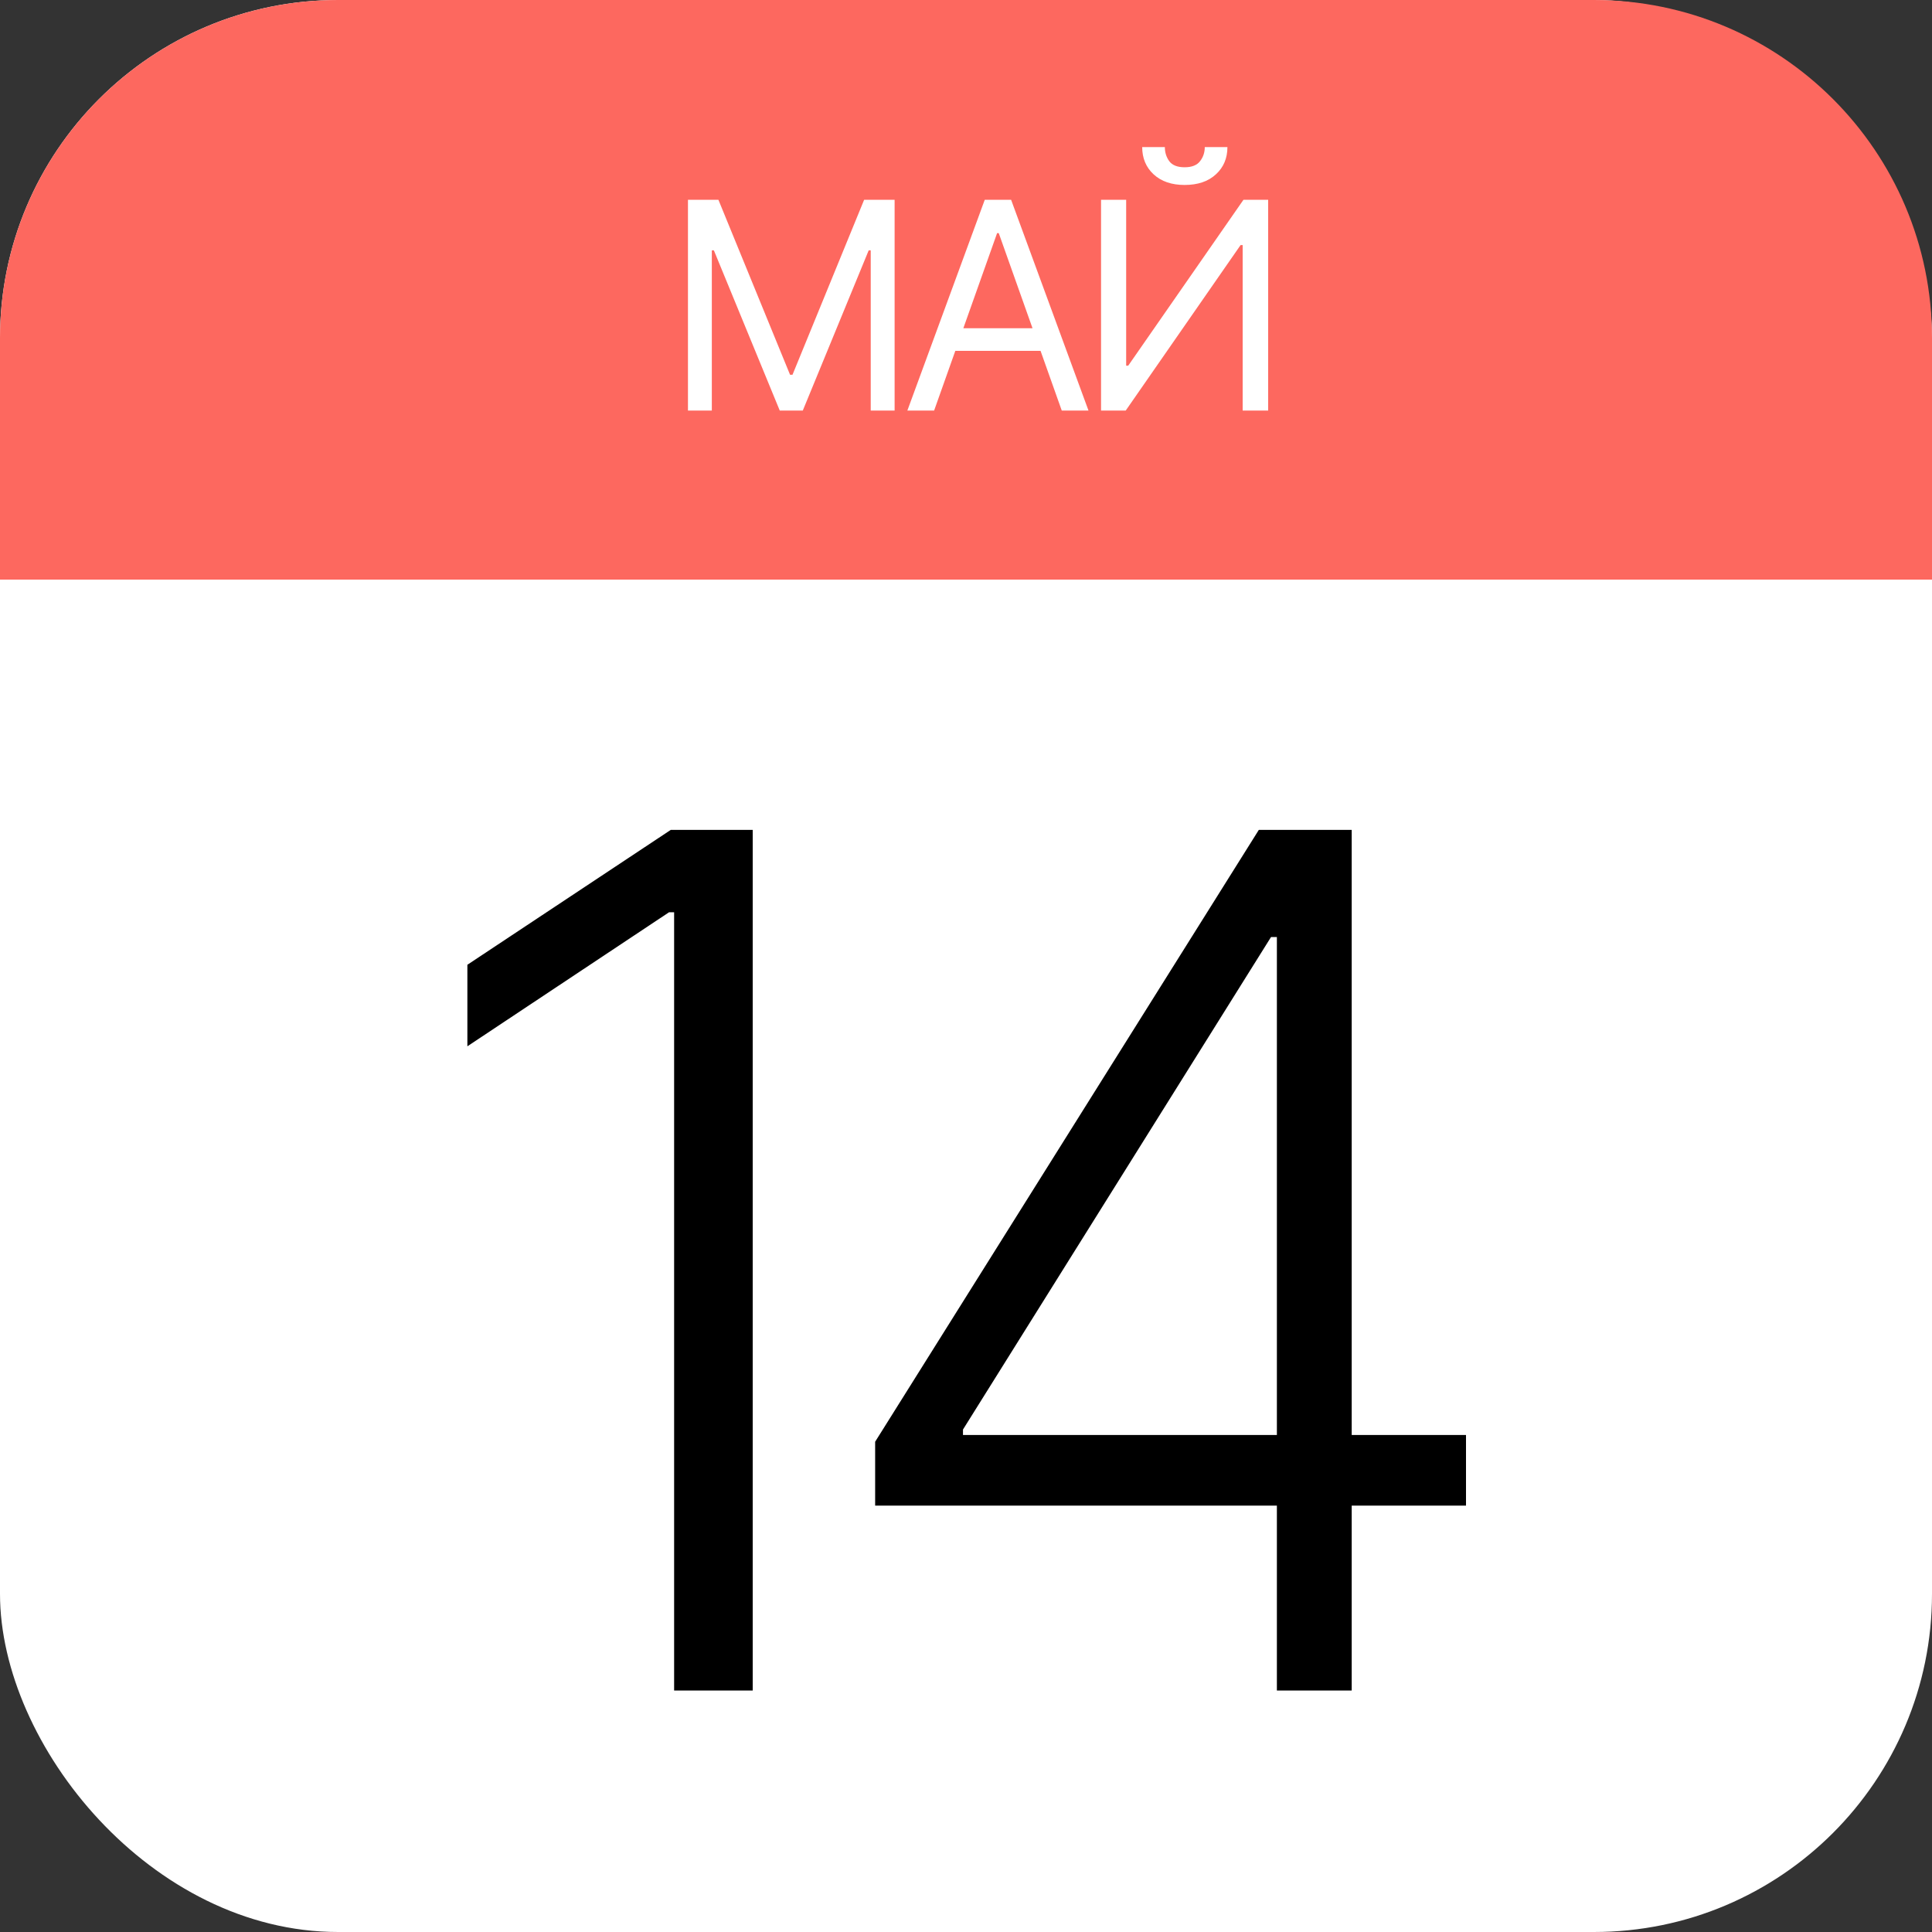
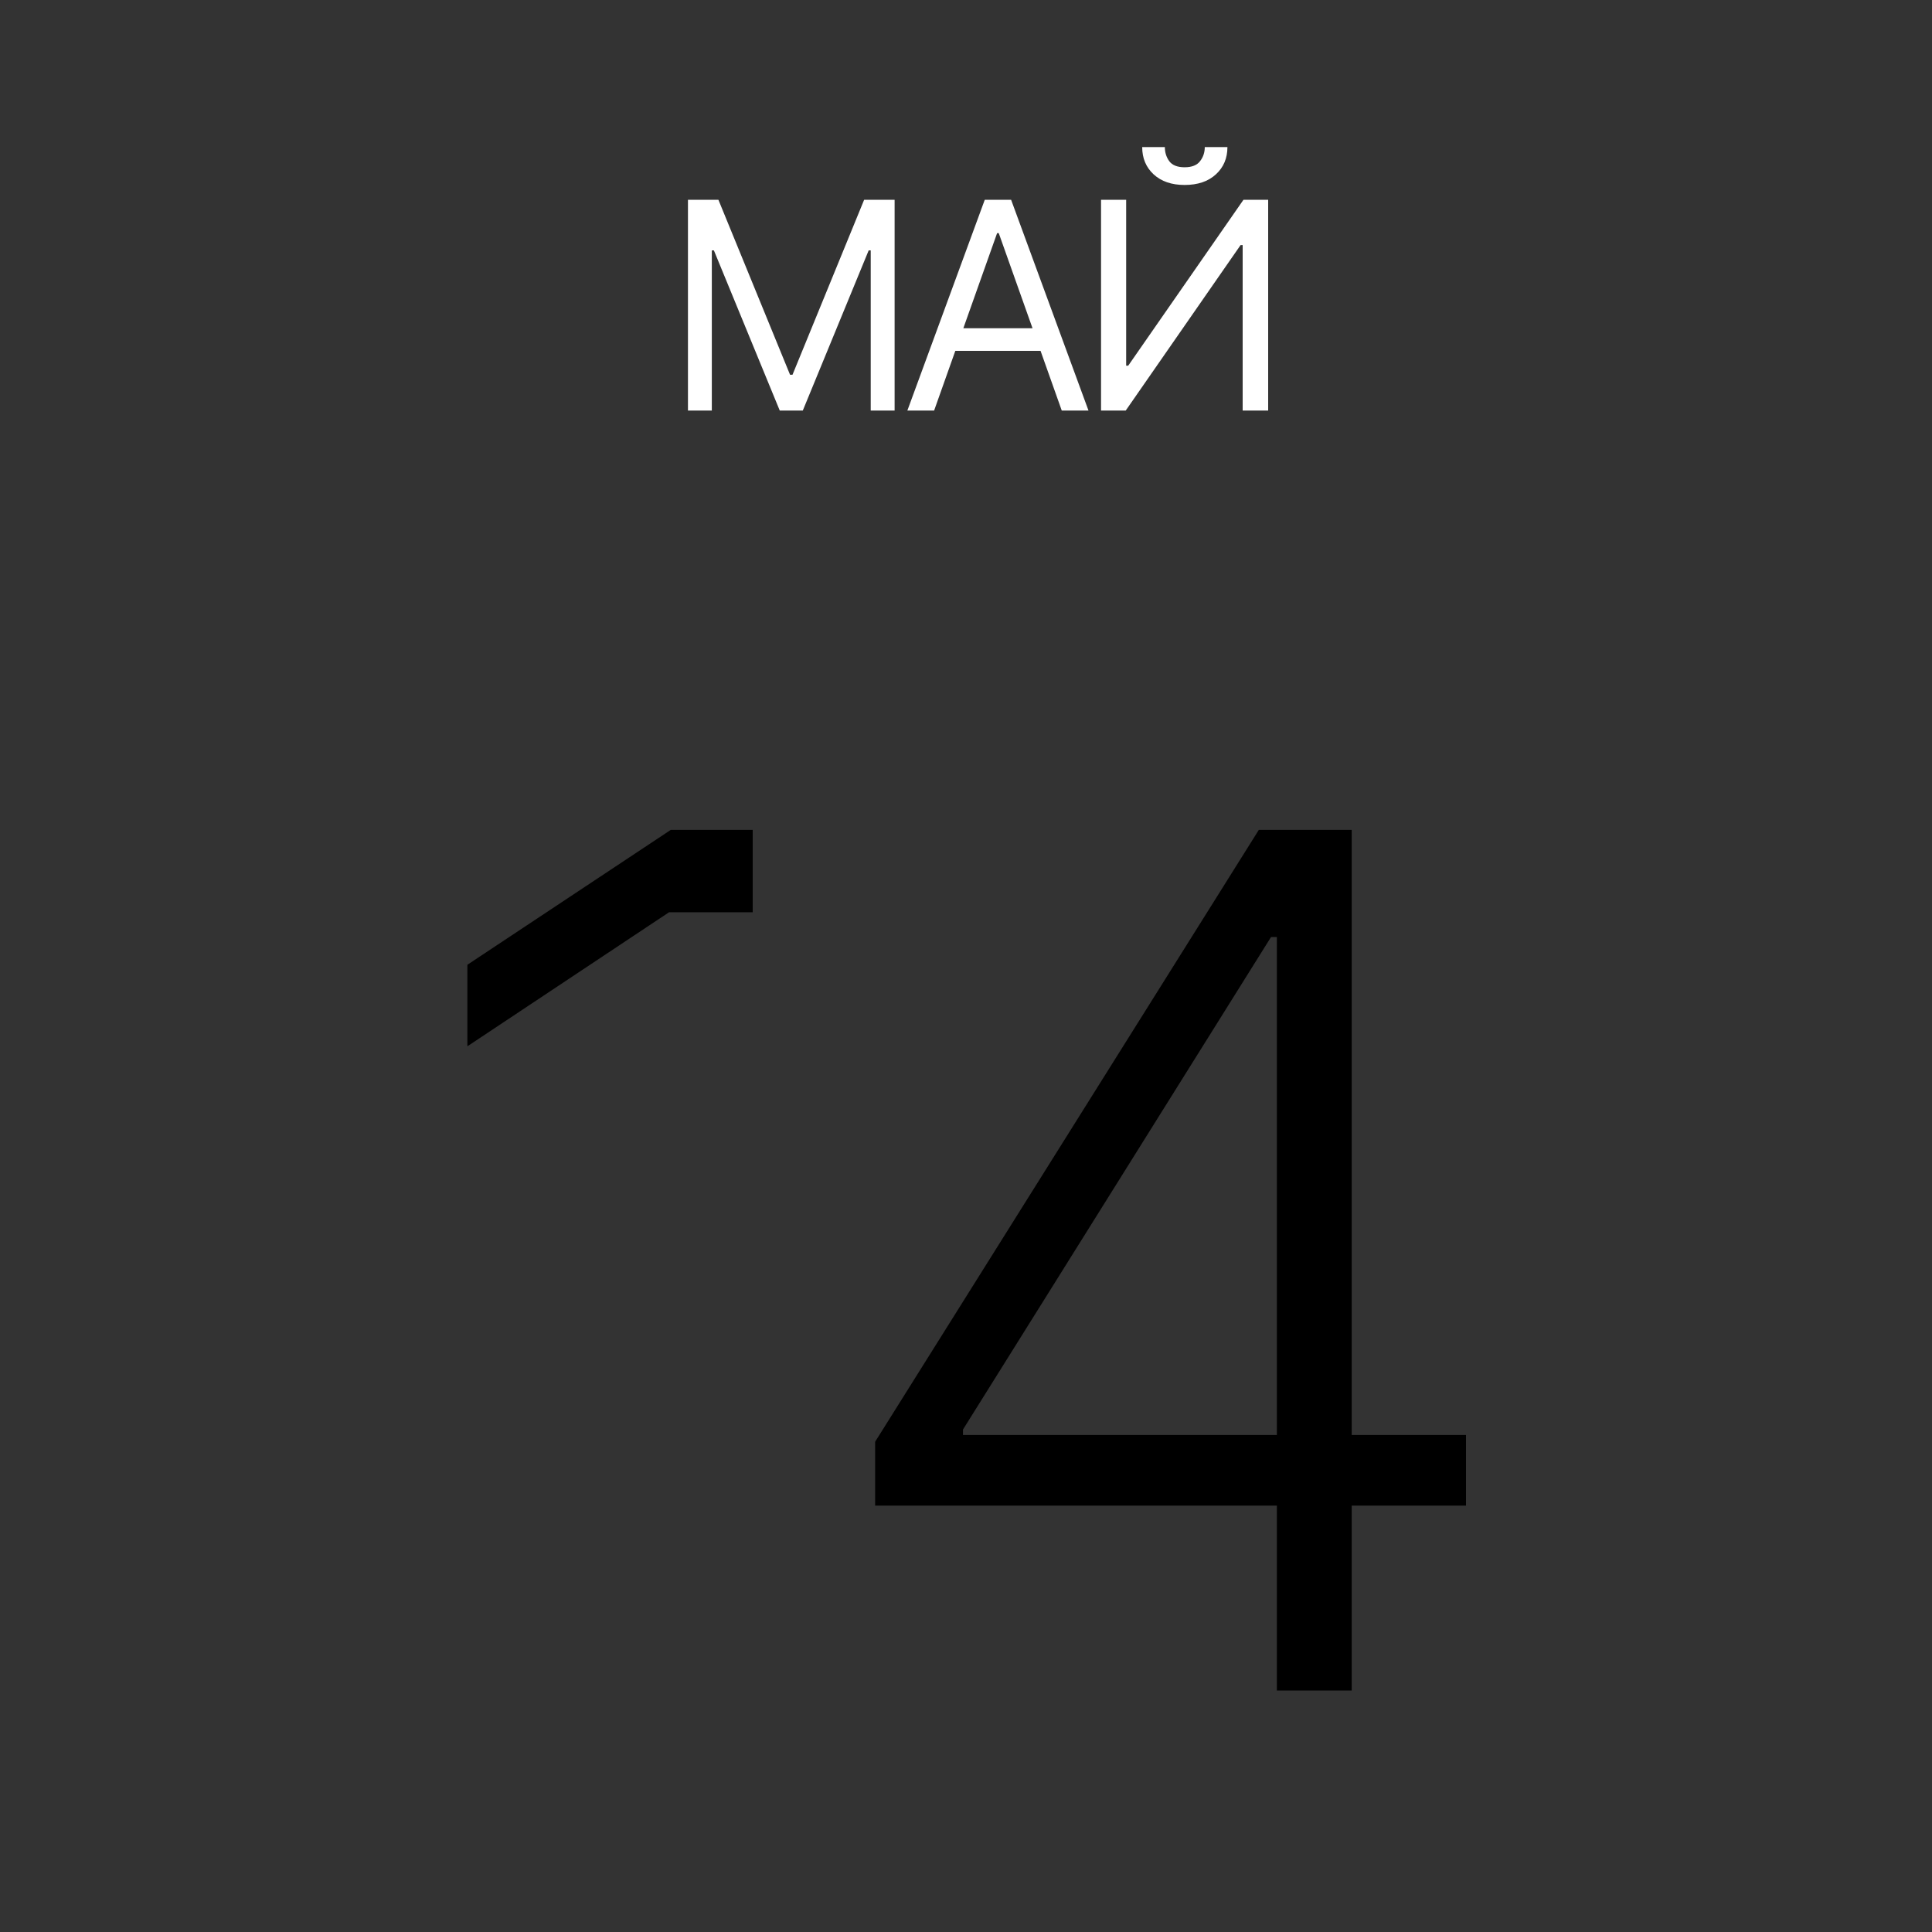
<svg xmlns="http://www.w3.org/2000/svg" width="80" height="80" viewBox="0 0 80 80" fill="none">
  <rect x="0" y="0" width="80" height="80" fill="#333333" stroke="none" />
-   <rect width="80" height="80" rx="14" fill="white" />
-   <path d="M0 14C0 6.268 6.268 0 14 0H66C73.732 0 80 6.268 80 14V24H0V14Z" fill="#FD685F" />
-   <path d="M31.168 34.364V70H27.914V37.774H27.705L19.353 43.325V39.949L27.775 34.364H31.168ZM36.238 62.344V59.699L52.125 34.364H54.074V38.801H52.63L39.875 59.194V59.42H60.704V62.344H36.238ZM52.873 70V61.508V60.291V34.364H55.971V70H52.873Z" fill="black" />
+   <path d="M31.168 34.364V70V37.774H27.705L19.353 43.325V39.949L27.775 34.364H31.168ZM36.238 62.344V59.699L52.125 34.364H54.074V38.801H52.63L39.875 59.194V59.42H60.704V62.344H36.238ZM52.873 70V61.508V60.291V34.364H55.971V70H52.873Z" fill="black" />
  <path d="M28.487 8.273H29.748L32.714 15.517H32.816L35.782 8.273H37.044V17H36.055V10.369H35.97L33.242 17H32.288L29.561 10.369H29.475V17H28.487V8.273ZM38.68 17H37.572L40.777 8.273H41.868L45.072 17H43.965L41.356 9.653H41.288L38.68 17ZM39.09 13.591H43.555V14.528H39.09V13.591ZM45.592 8.273H46.632V15.142H46.717L51.489 8.273H52.512V17H51.456V10.148H51.37L46.614 17H45.592V8.273ZM49.887 6.091H50.825C50.825 6.551 50.666 6.928 50.347 7.22C50.029 7.513 49.597 7.659 49.052 7.659C48.515 7.659 48.088 7.513 47.769 7.22C47.454 6.928 47.296 6.551 47.296 6.091H48.234C48.234 6.312 48.295 6.507 48.417 6.675C48.542 6.842 48.754 6.926 49.052 6.926C49.35 6.926 49.563 6.842 49.691 6.675C49.822 6.507 49.887 6.312 49.887 6.091Z" fill="white" />
</svg>